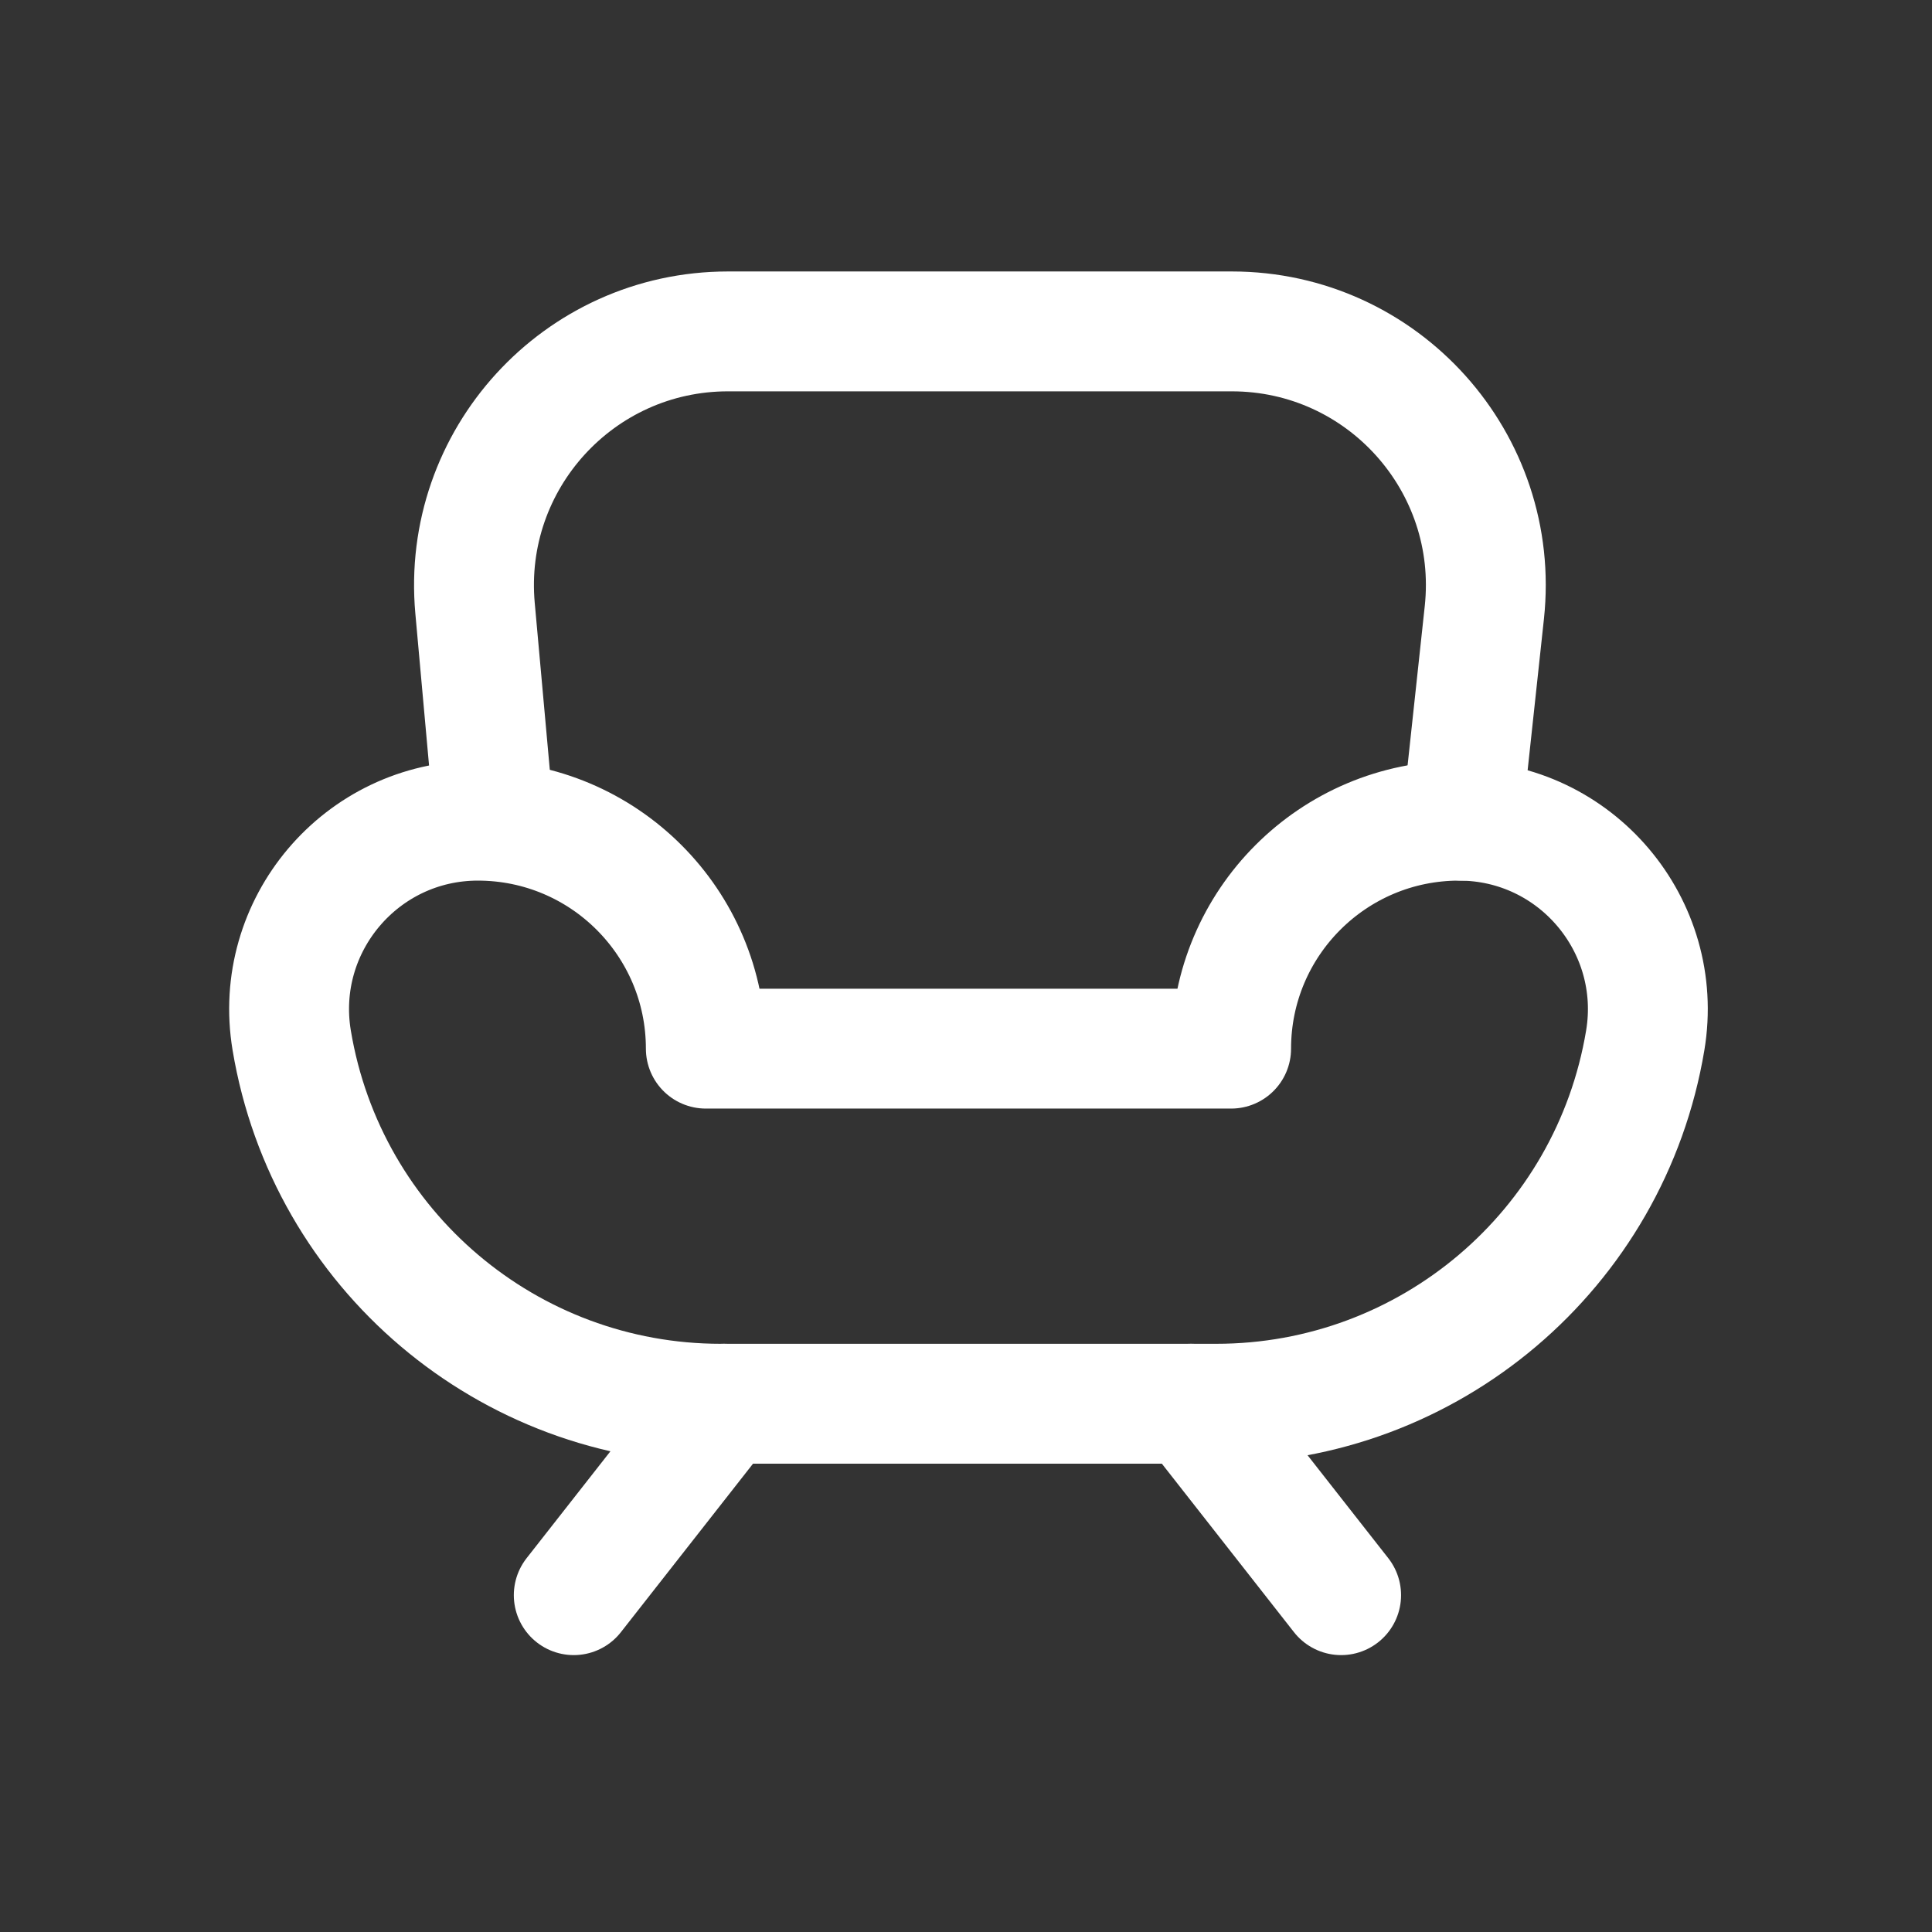
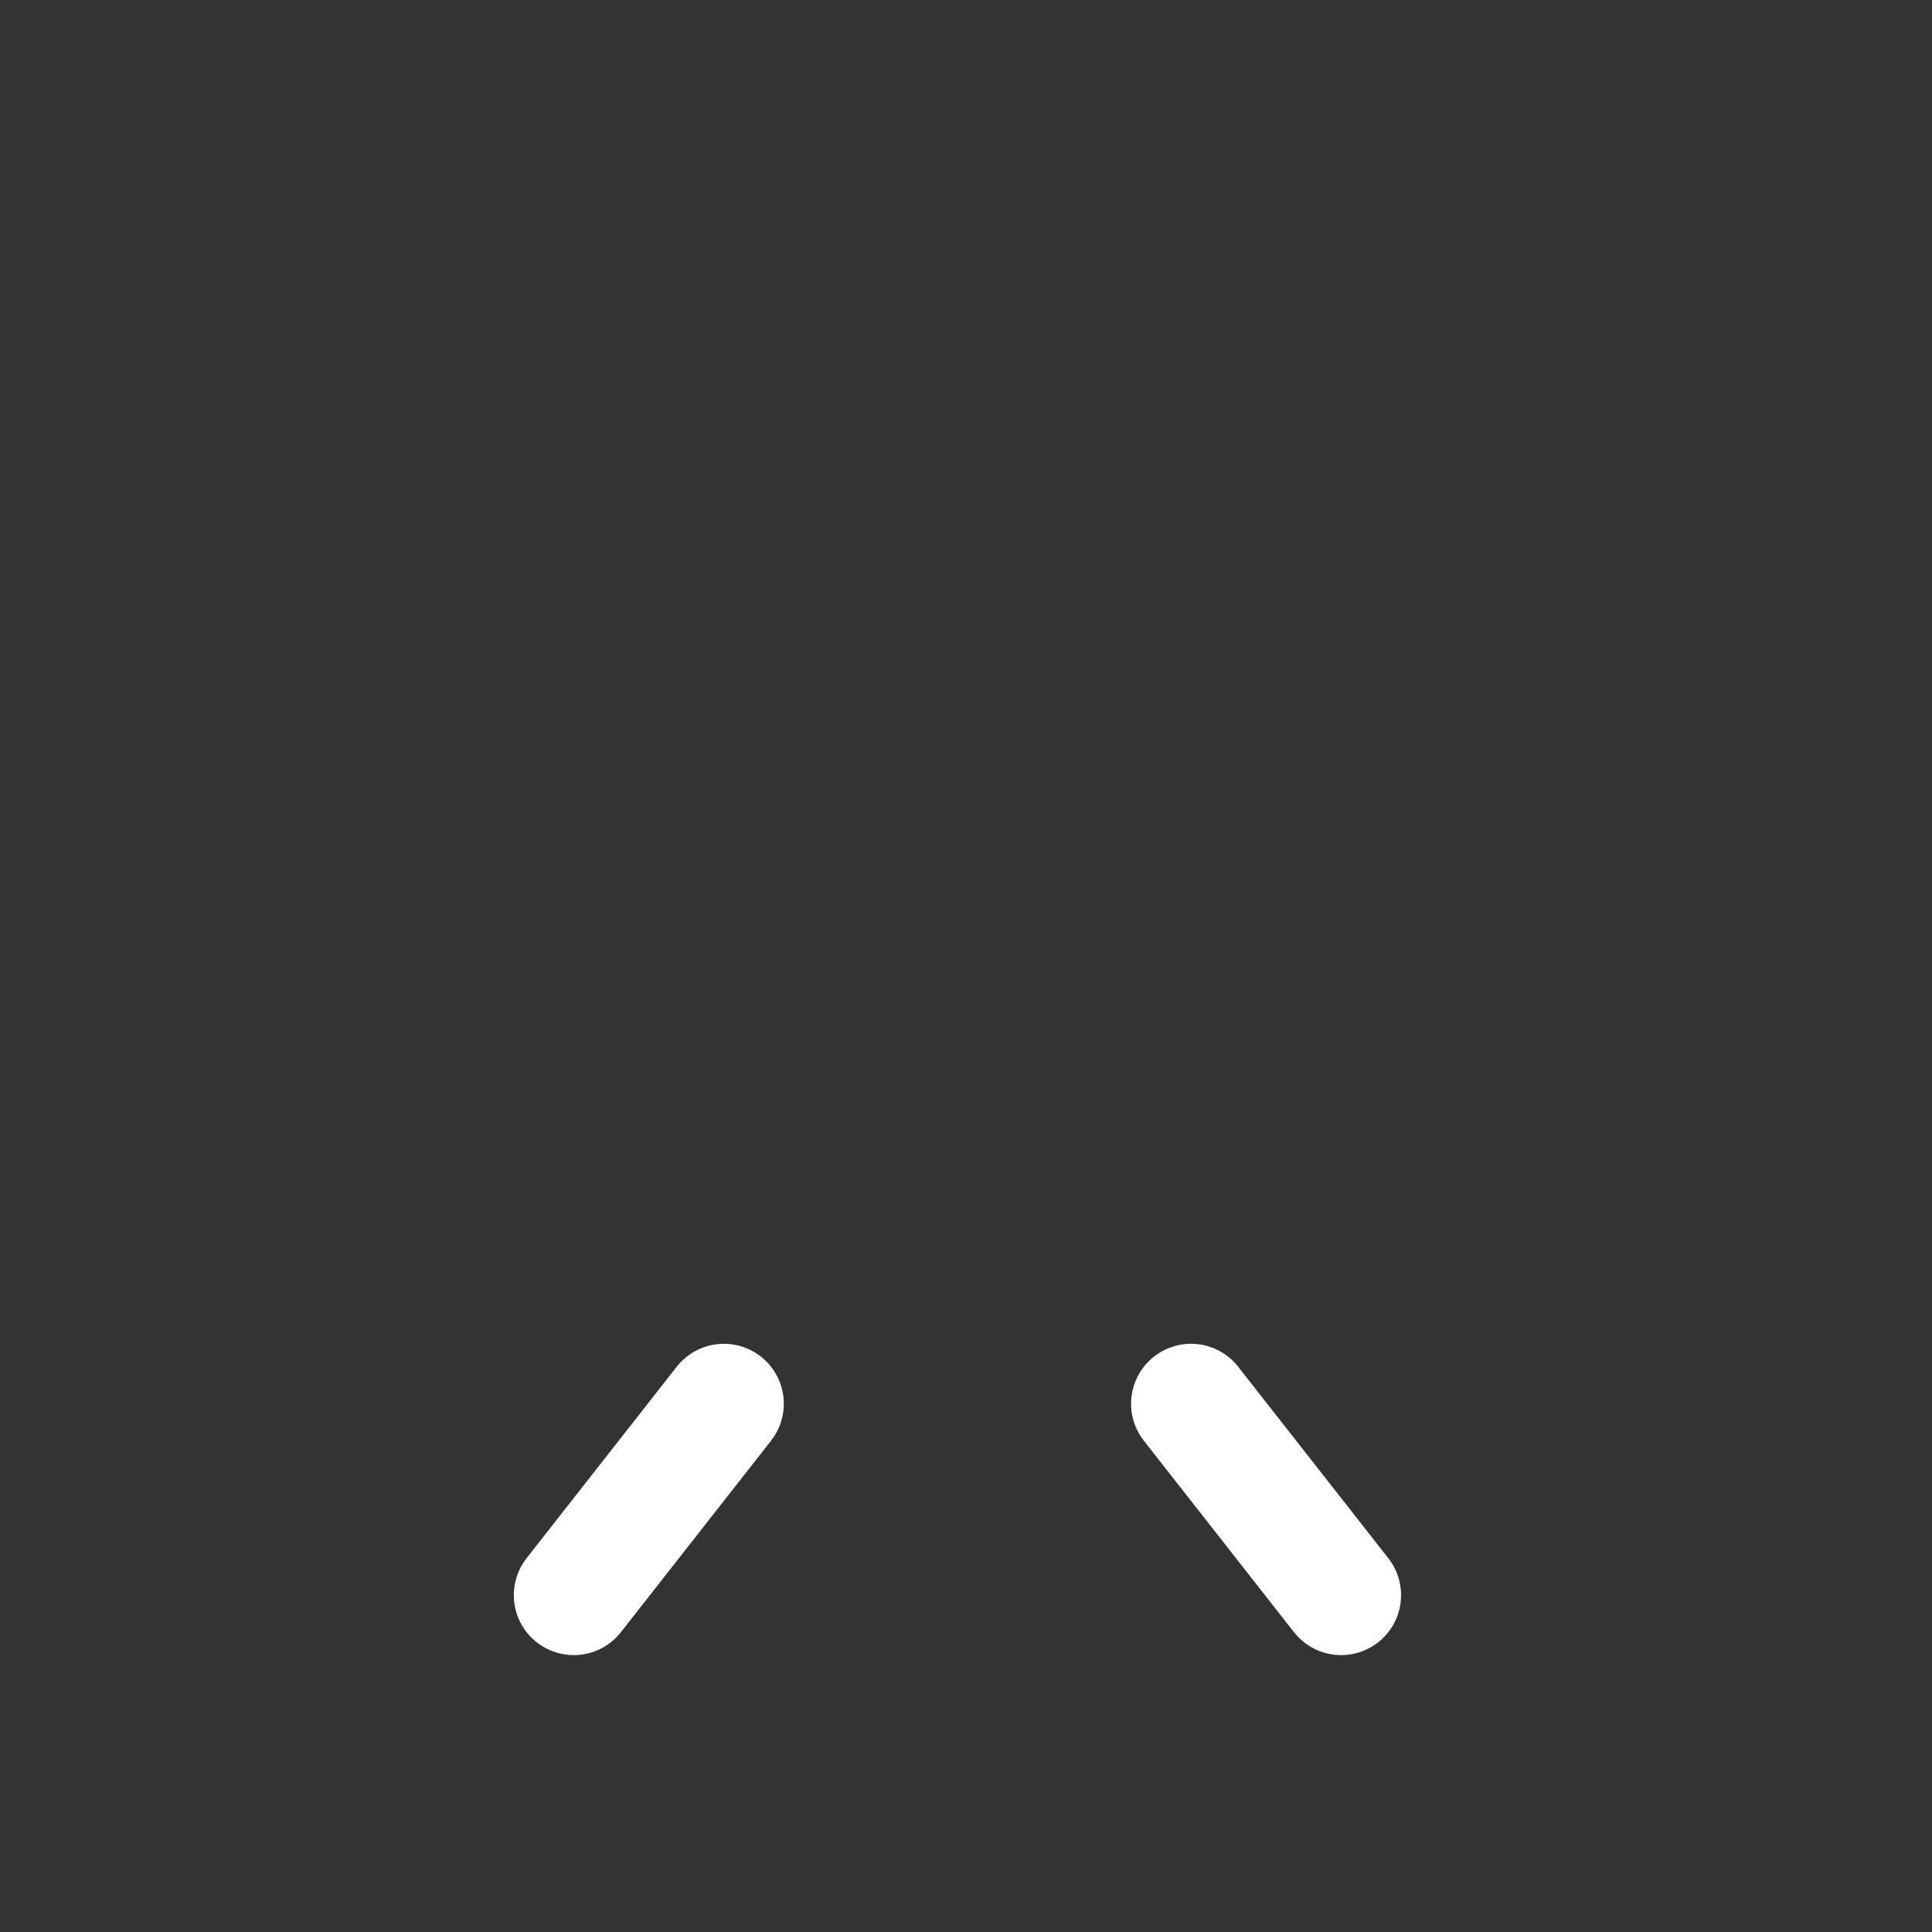
<svg xmlns="http://www.w3.org/2000/svg" width="274" height="274" viewBox="0 0 274 274" fill="none">
  <rect x="0" y="0" width="274" height="274" fill="#333333" stroke="none" />
-   <path d="M137.351 199.08H172.501C202.651 199.08 228.371 177.29 233.331 147.55C236.051 131.24 223.471 116.39 206.931 116.39C189.071 116.39 174.601 130.87 174.601 148.72H137.351H100.101C100.101 130.86 85.621 116.39 67.771 116.39C51.231 116.39 38.651 131.24 41.371 147.55C46.331 177.29 72.061 199.08 102.201 199.08H137.351Z" stroke="white" stroke-width="17" stroke-linecap="round" stroke-linejoin="round" />
-   <path d="M70.091 116.39L67.371 86.26C65.471 65.17 82.071 47 103.241 47H174.701C196.121 47 212.811 65.58 210.511 86.88L207.331 116.39" stroke="white" stroke-width="17" stroke-linecap="round" stroke-linejoin="round" />
  <path d="M102.661 199.08L81.371 226.23" stroke="white" stroke-width="17" stroke-linecap="round" stroke-linejoin="round" />
  <path d="M168.911 199.08L190.201 226.23" stroke="white" stroke-width="17" stroke-linecap="round" stroke-linejoin="round" />
</svg>